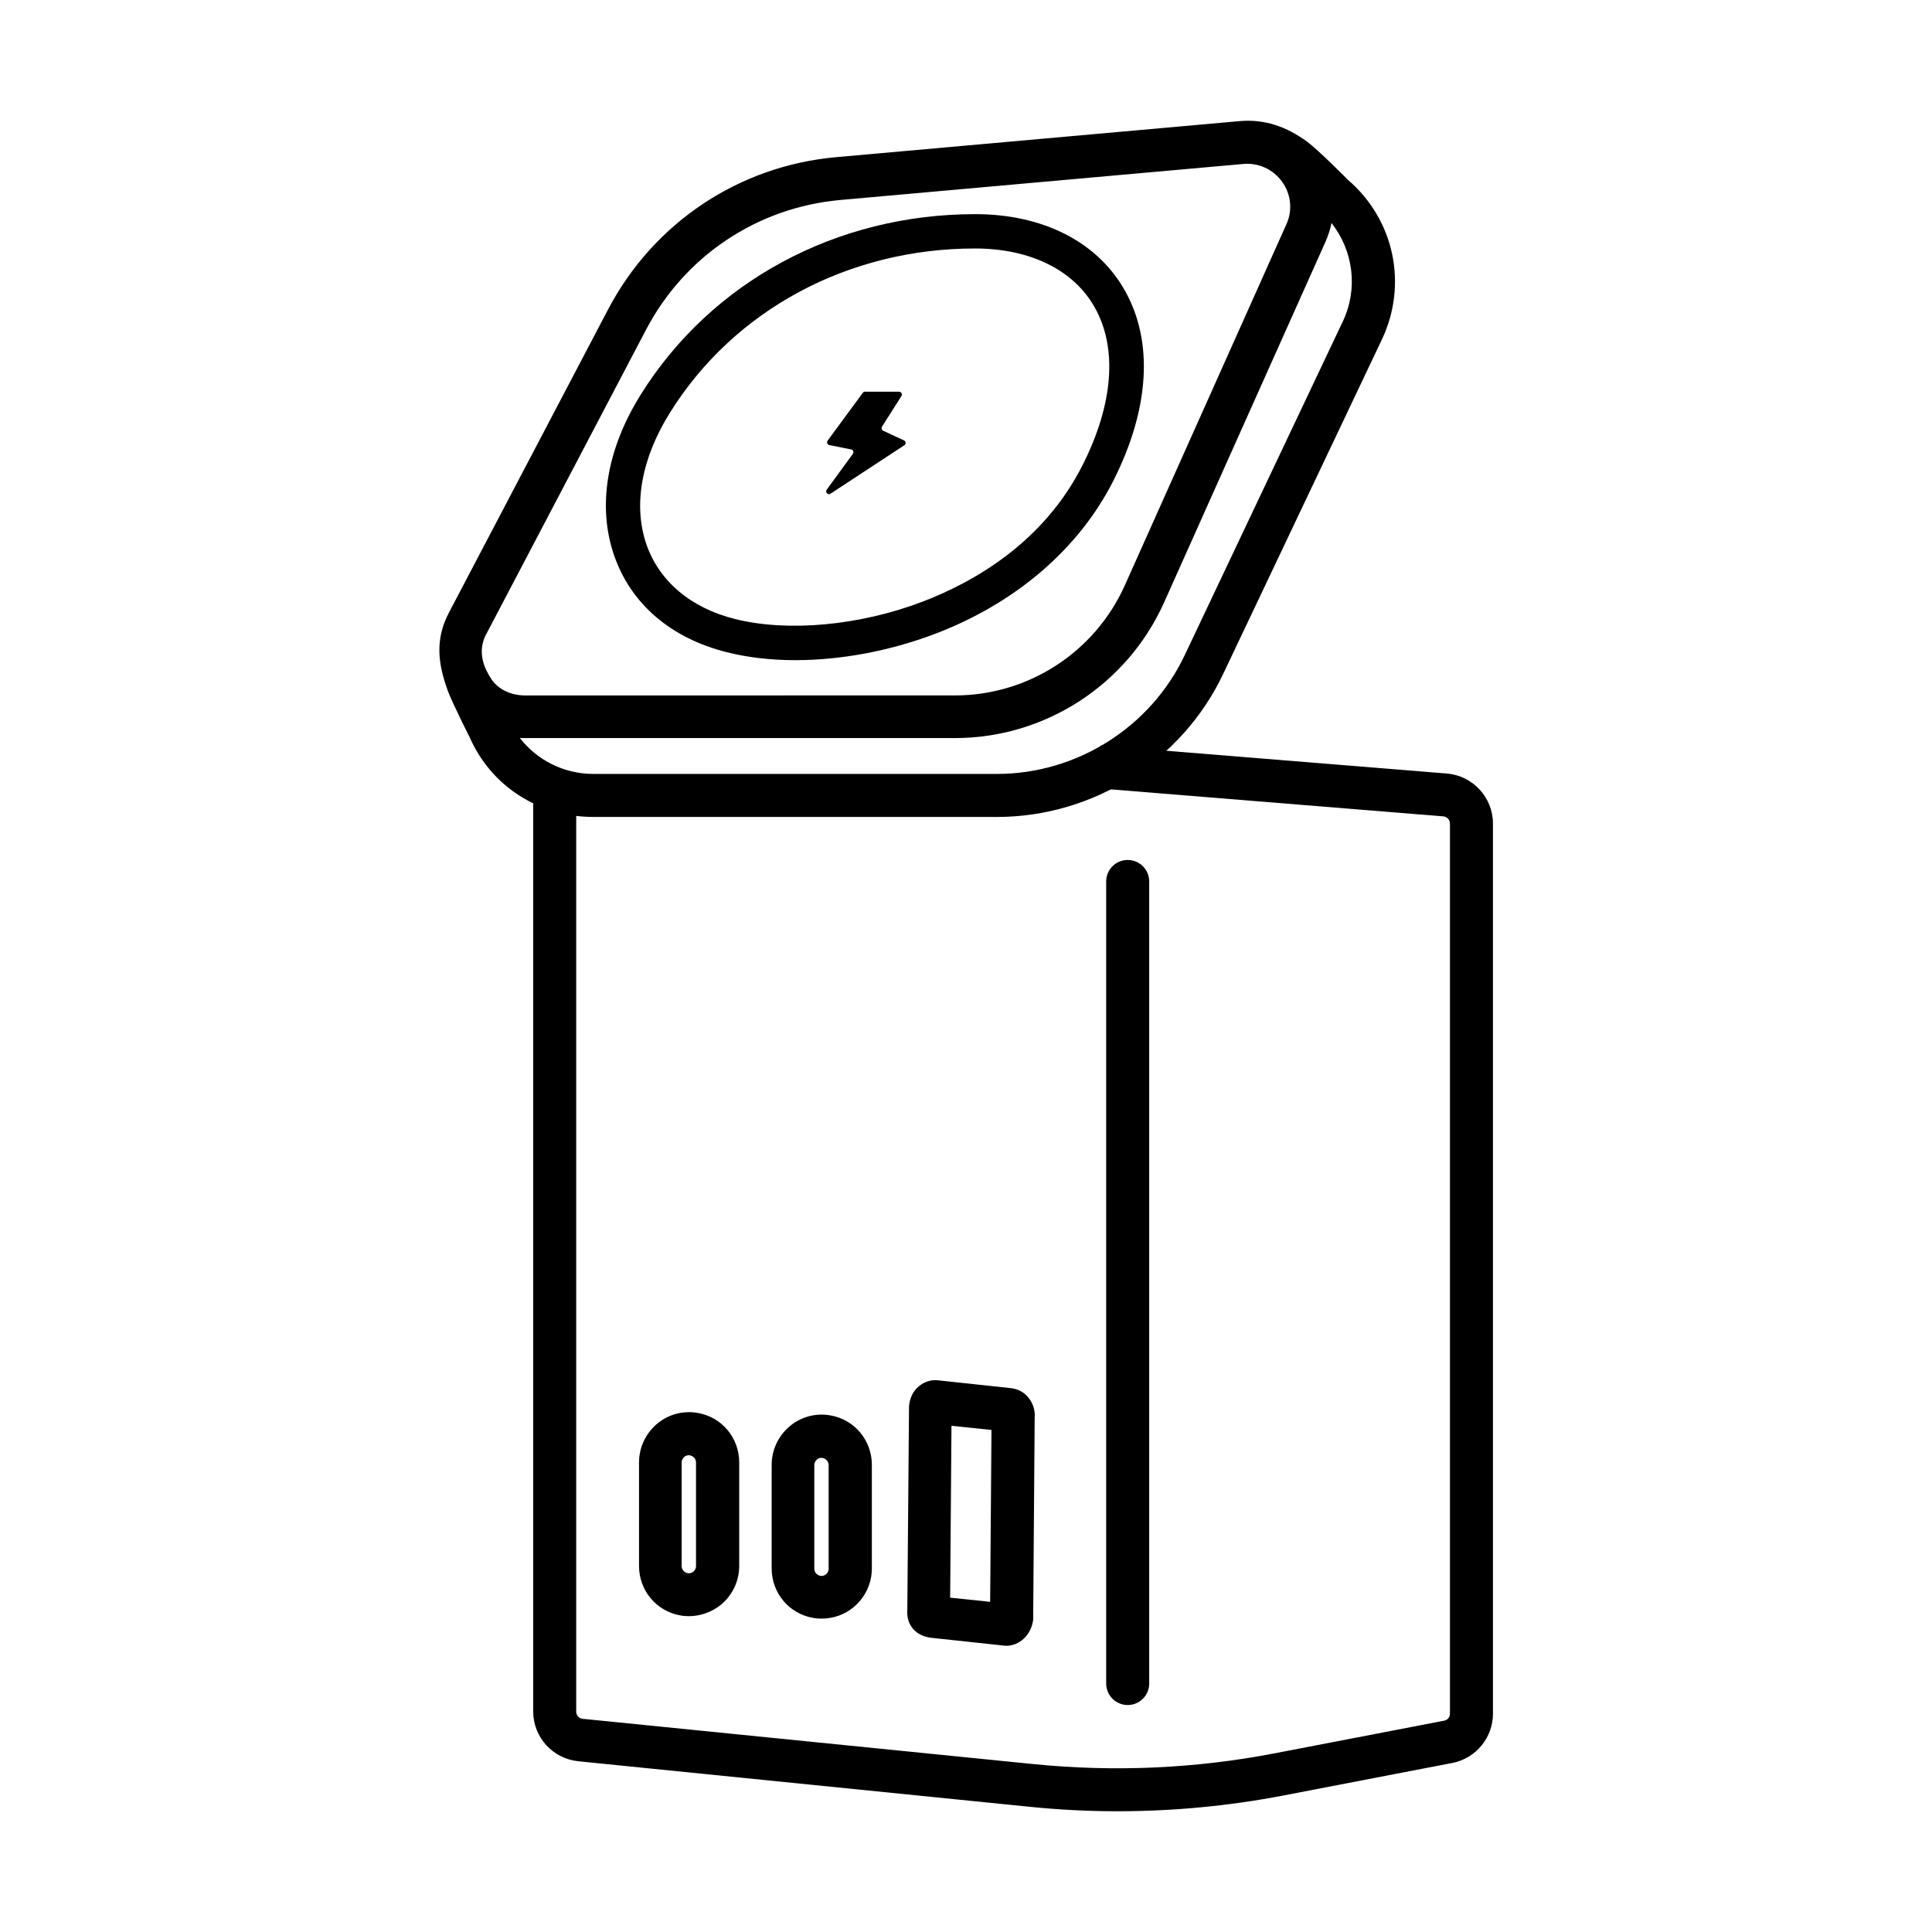
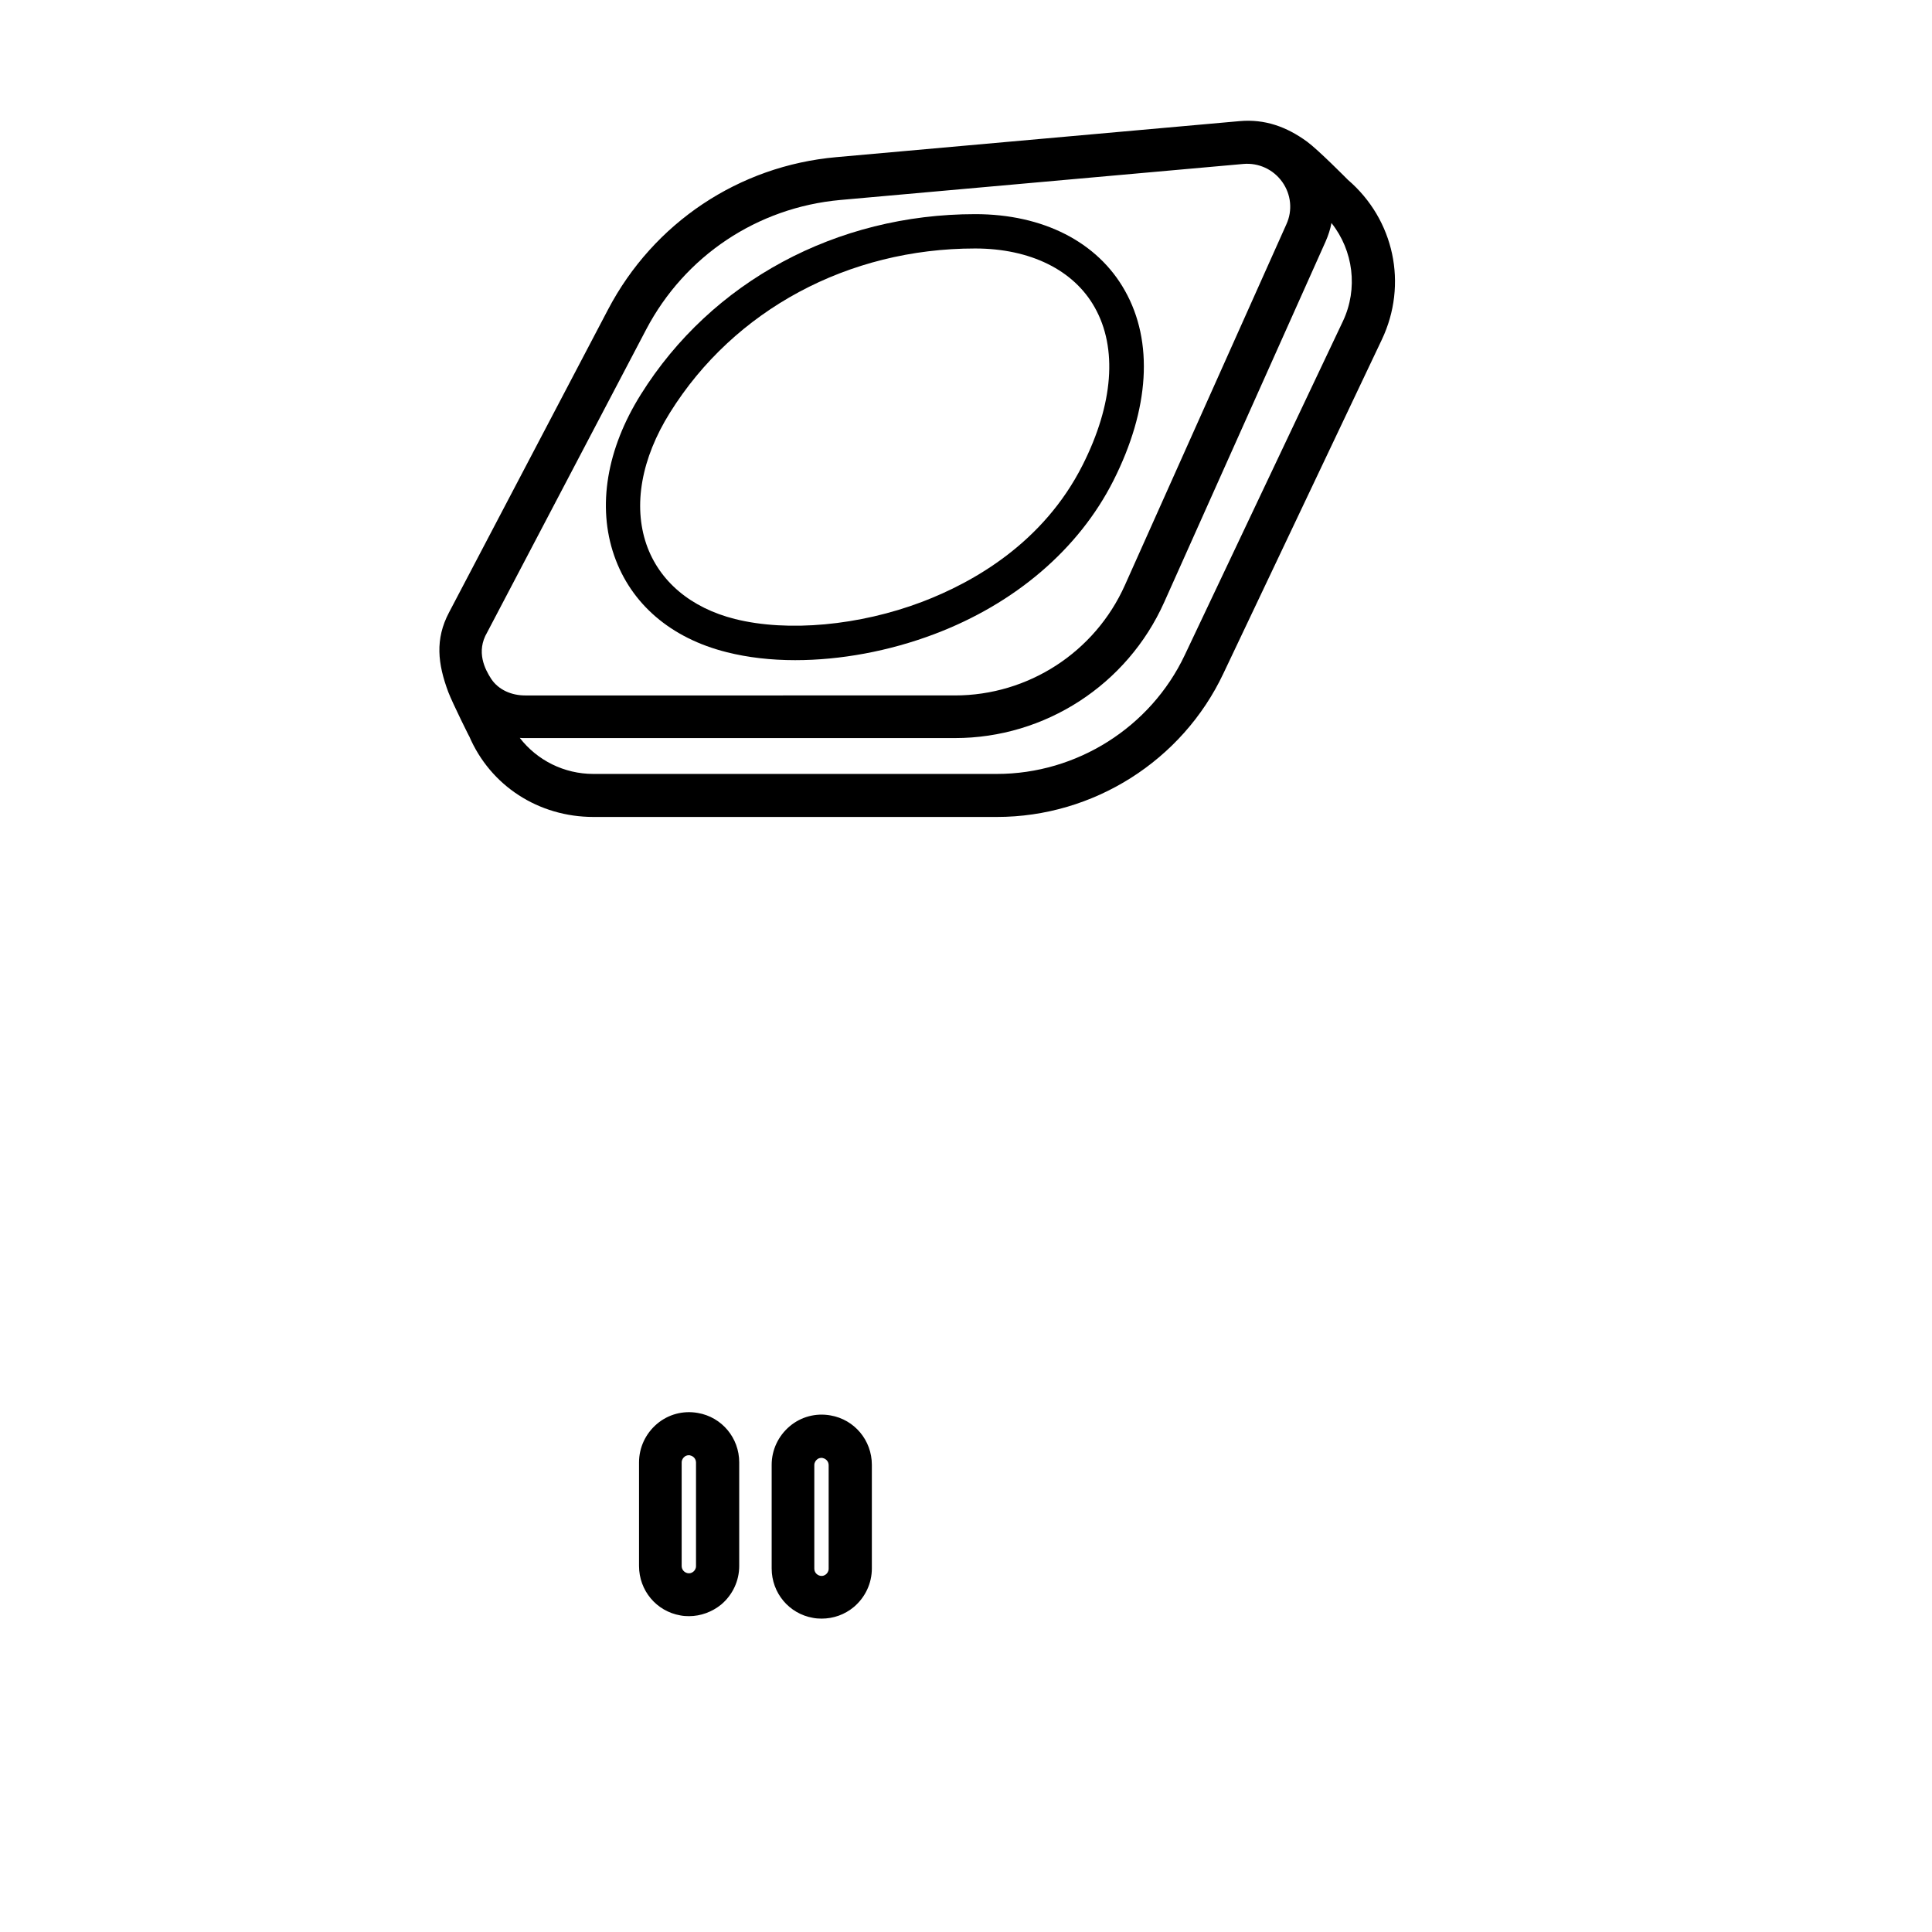
<svg xmlns="http://www.w3.org/2000/svg" t="1695204590679" class="icon" viewBox="0 0 1024 1024" version="1.1" p-id="14735" width="200" height="200">
  <path d="M365.2 856.6c-1.5 0-3.1-0.1-4.6-0.4-12.7-2.2-21.9-13.2-21.9-26.2v-54.9c0-7.9 3.5-15.3 9.5-20.4 6-5.1 13.9-7.2 21.7-5.8 12.7 2.2 21.9 13.2 21.9 26.2V830c0 7.9-3.5 15.3-9.5 20.4-4.9 4-11 6.2-17.1 6.2z m-0.1-85.3c-1.2 0-2 0.5-2.4 0.9-0.5 0.4-1.4 1.4-1.4 2.9V830c0 1.9 1.3 3.4 3.1 3.8 1.6 0.3 2.6-0.4 3.1-0.8s1.4-1.4 1.4-2.9v-54.9c0-1.9-1.3-3.4-3.1-3.8-0.2-0.1-0.5-0.1-0.7-0.1zM435.5 857.9c-1.5 0-3.1-0.1-4.6-0.4-12.7-2.2-21.9-13.2-21.9-26.2v-54.9c0-7.9 3.5-15.3 9.5-20.4 6-5.1 13.9-7.2 21.7-5.8 12.7 2.2 21.9 13.2 21.9 26.2v54.9c0 7.9-3.5 15.3-9.5 20.4-4.9 4.1-10.9 6.2-17.1 6.2z m-0.1-85.2c-1.2 0-2 0.5-2.4 0.9-0.5 0.4-1.4 1.4-1.4 2.9v54.9c0 1.9 1.3 3.4 3.1 3.8 1.6 0.3 2.6-0.4 3.1-0.8s1.4-1.4 1.4-2.9v-54.9c0-1.9-1.3-3.4-3.1-3.8-0.2-0.1-0.5-0.1-0.7-0.1zM692.8 75.1C682 67.2 670.4 63 657 64.2L443.2 83.3c-51.6 4.6-96.8 34.8-120.9 80.7L238 324.6c-7.5 14.2-6 27.2-0.4 42.2 2.2 5.8 12.4 26.3 11 23.2 11.3 26.6 37 43 65.9 43h213.9c51.1 0 98.2-29.8 120-76l84-177c13.9-29.3 6.6-63.6-18-84.7-0.1-0.1-15.5-15.7-21.6-20.2zM258.2 335.2l84.3-160.6c20.5-39 58.9-64.6 102.8-68.6L659 86.9c8-0.7 15.8 2.8 20.6 9.5 4.7 6.6 5.6 15.1 2.2 22.5l-85.6 191.3c-15.9 35.5-51.2 58.4-90.1 58.4H278.3c-7.1 0-14-2.9-17.9-8.7-3.4-5.2-8.2-14.5-2.2-24.7z m453.6-165l-83.9 177.1c-18.1 38.2-57.2 62.9-99.5 62.9H314.5c-15.5 0-29.8-7.2-39-19.1 0.9 0.1 1.8 0.1 2.7 0.1h227.9c47.8 0 91.3-28.2 110.9-71.9L702.6 128c1.4-3.2 2.5-6.5 3.1-9.8 11.6 14.6 14.2 34.8 6.1 52z" p-id="14736" />
  <path d="M421.5 349.9c-12.8 0-25.1-1.4-36.2-4.2-29.7-7.4-50.9-25.6-59.8-51.3-9-26-4-56.4 14.2-85.4 37.4-59.8 103.6-95.5 177.2-95.5 35.9 0 64.8 14.7 79.3 40.5 15.3 27.1 13.1 62.8-6.1 100.8-18.3 36.2-52 65.1-94.9 81.3-24.1 9.1-49.9 13.8-73.7 13.8z m95.3-218.2c-67.2 0-127.7 32.5-161.7 87-15.2 24.3-19.6 49.1-12.5 69.8 6.8 19.6 23.5 33.7 47 39.6 28 7 65.9 3.5 99.1-9.1 27.3-10.4 64.3-31.3 85.1-72.5 16.3-32.3 18.6-62 6.4-83.6-11.1-19.8-34.2-31.2-63.4-31.2z" p-id="14737" />
-   <path d="M477.8 209.9c0.6-1-0.1-2.3-1.3-2.3h-18c-0.5 0-0.9 0.2-1.2 0.6l-18.6 25.3c-0.7 0.9-0.2 2.2 0.9 2.4l11.5 2.3c1.1 0.2 1.6 1.5 0.9 2.4l-13.8 18.9c-1 1.4 0.6 3.1 2.1 2.1l39-25.6c1-0.7 0.9-2.1-0.2-2.6l-11-5.1c-0.8-0.4-1.1-1.4-0.6-2.2l10.3-16.2zM592.3 960c-15.6 0-31.3-0.8-46.9-2.4l-238.9-24.1c-13.6-1.4-23.9-12.8-23.9-26.4V414.5h22.8v492.7c0 2 1.5 3.6 3.4 3.8l238.9 24c42.9 4.3 86.1 2.4 128.4-5.8l89.3-17.2c1.8-0.3 3.1-1.9 3.1-3.7V436.5c0-2-1.5-3.6-3.5-3.8l-183.4-14.9 1.8-22.7L766.9 410c13.7 1.1 24.4 12.7 24.4 26.5v471.8c0 12.7-9.1 23.7-21.5 26.1l-89.3 17.2c-29.1 5.6-58.6 8.4-88.2 8.4z" p-id="14738" />
-   <path d="M597.7 903.7c-6.3 0-11.4-5.1-11.4-11.4V467.2c0-6.3 5.1-11.4 11.4-11.4 6.3 0 11.4 5.1 11.4 11.4v425.1c0 6.3-5.1 11.4-11.4 11.4zM533.4 872.3c-0.4 0-0.9 0-1.3-0.1l-38.2-4.1c-8.6-0.9-13.6-6.8-13-14.9l0.9-107.8c0.4-4.7 2.3-8.3 5.3-10.7 2.9-2.4 6.4-3.5 10.1-3.1l38.2 4.1c4.2 0.4 7.4 2.2 9.8 5.2 2.4 3 3.5 6.8 3.2 10.5l-0.8 107.1c-1 8.1-7.3 13.8-14.2 13.8z m-0.4-22.9h0.8c-0.2 0.1-0.5 0-0.8 0z m-29.4-2.6l21.2 2.2 0.7-91.1-21.2-2.2-0.7 91.1z m-8.4-92.6h0.7-0.7z m30.3-4.2v0.9-0.9z" p-id="14739" />
</svg>